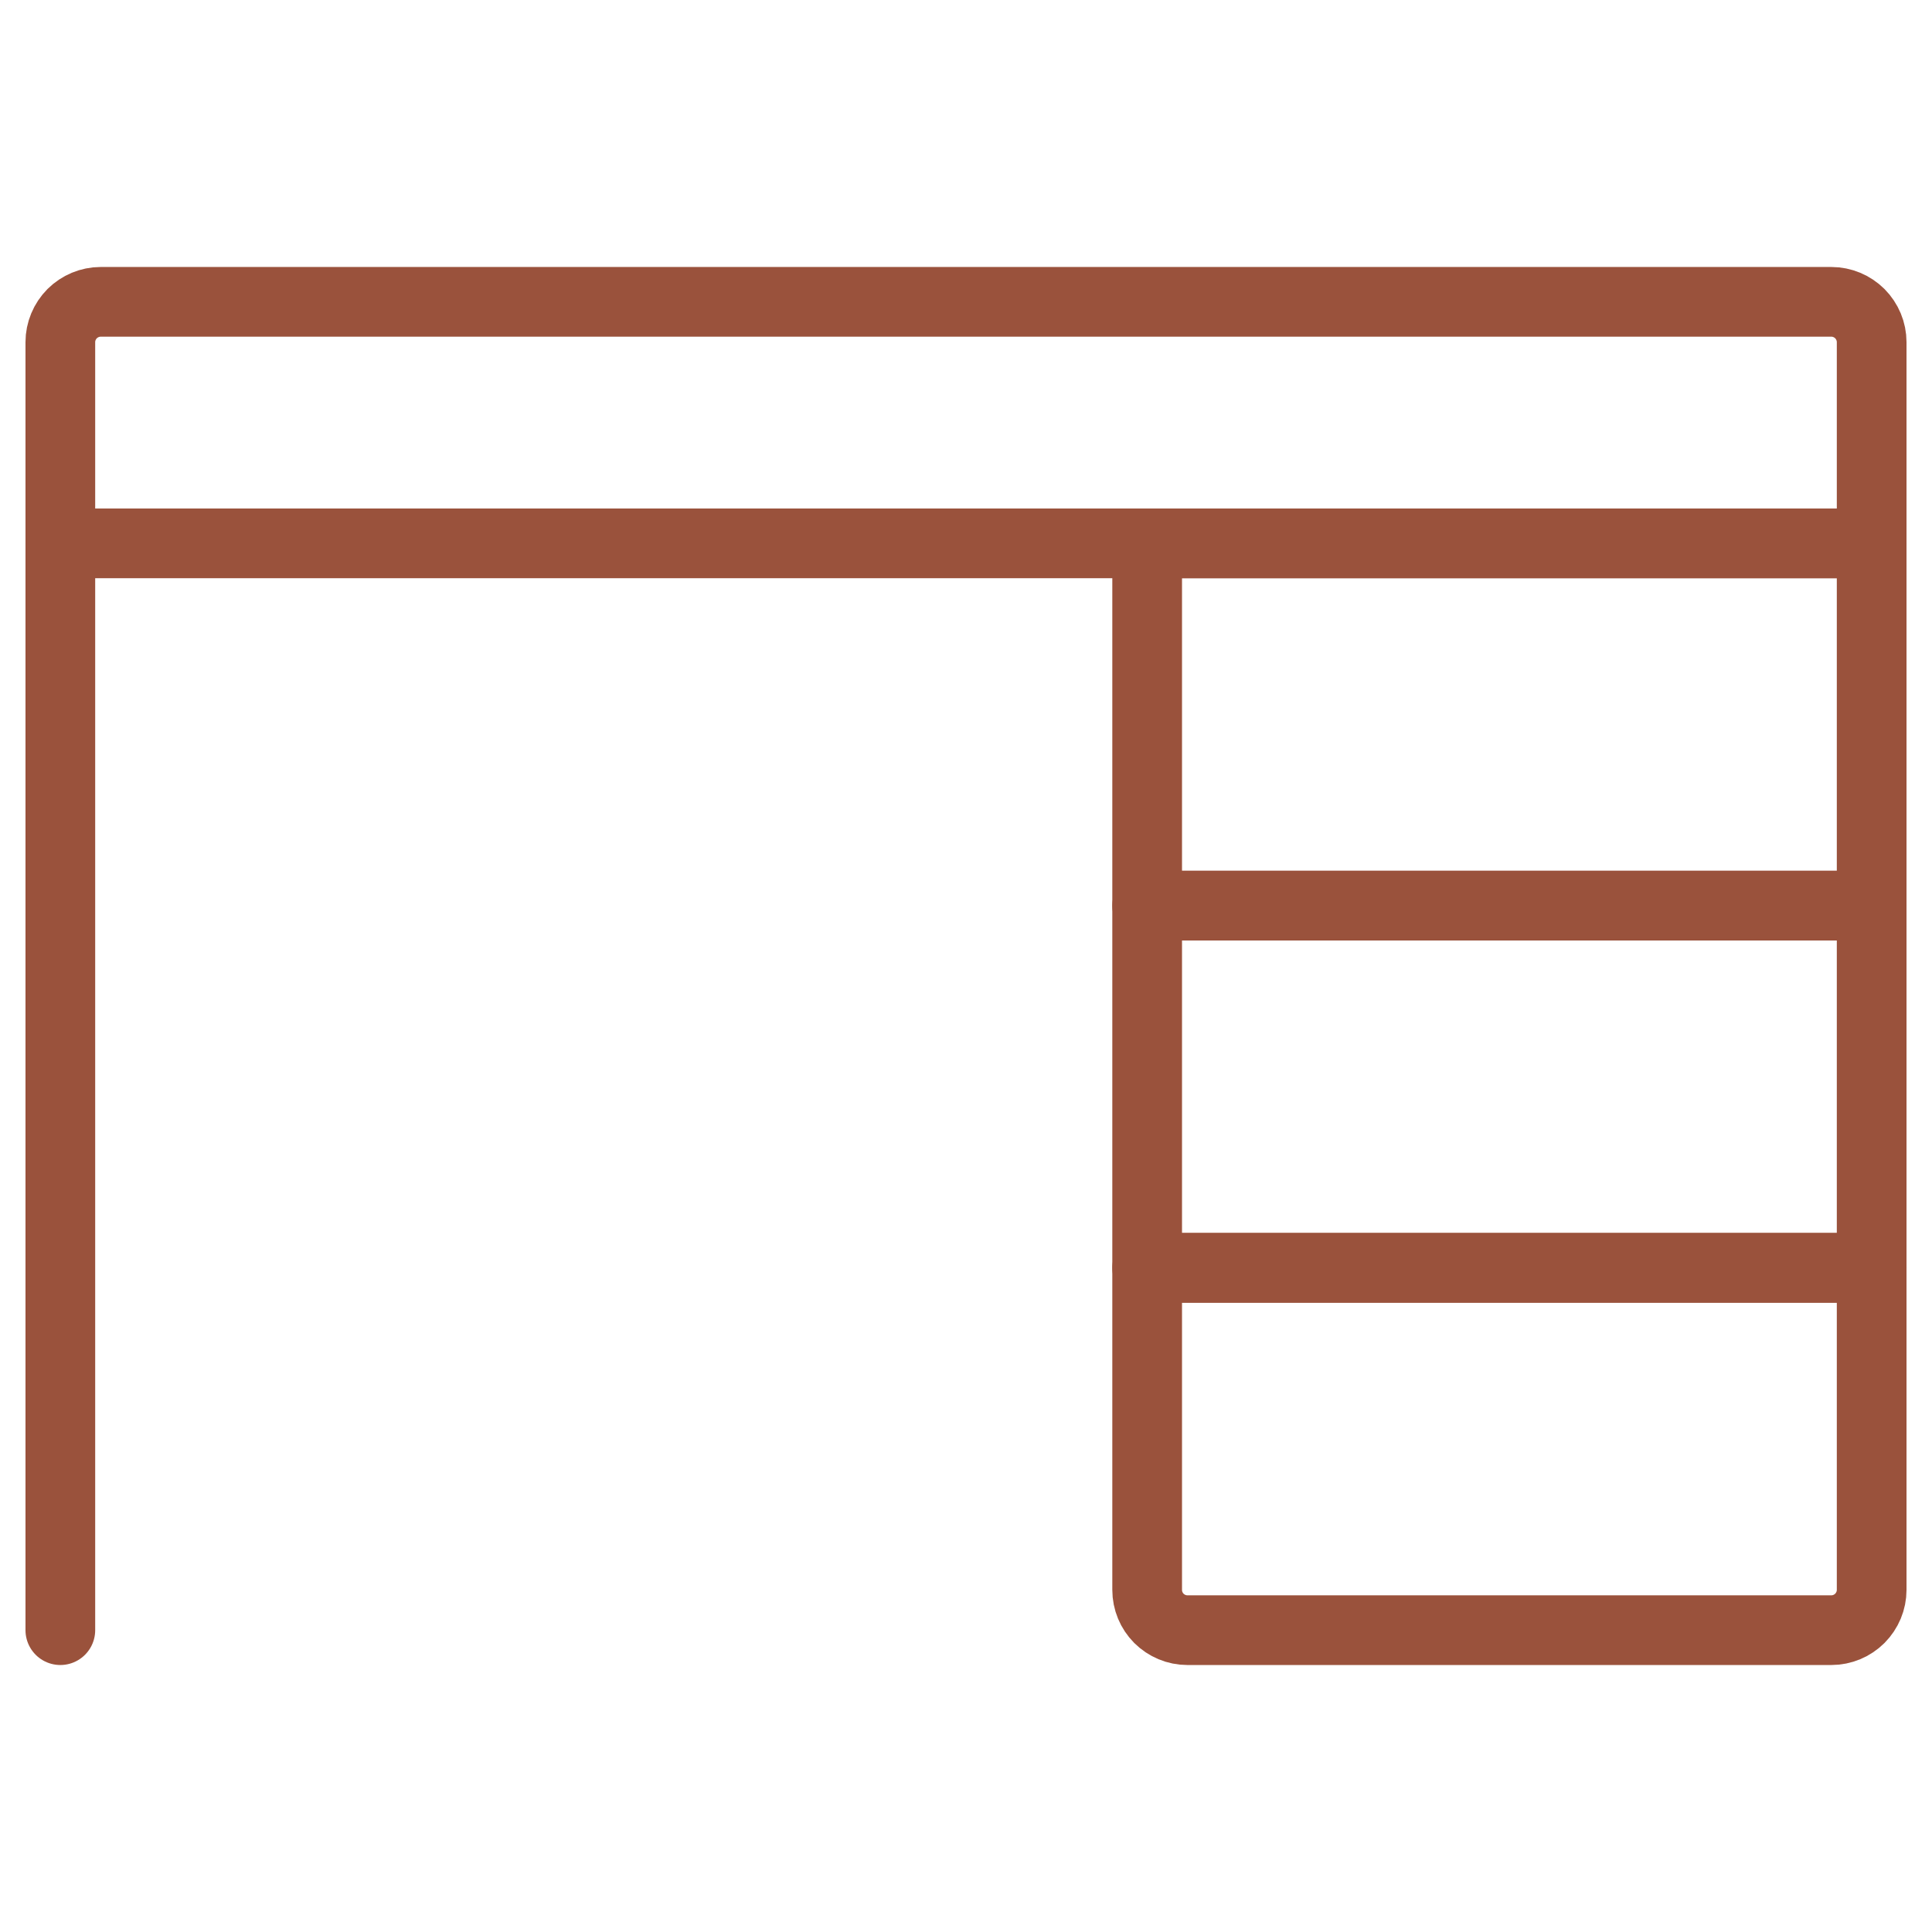
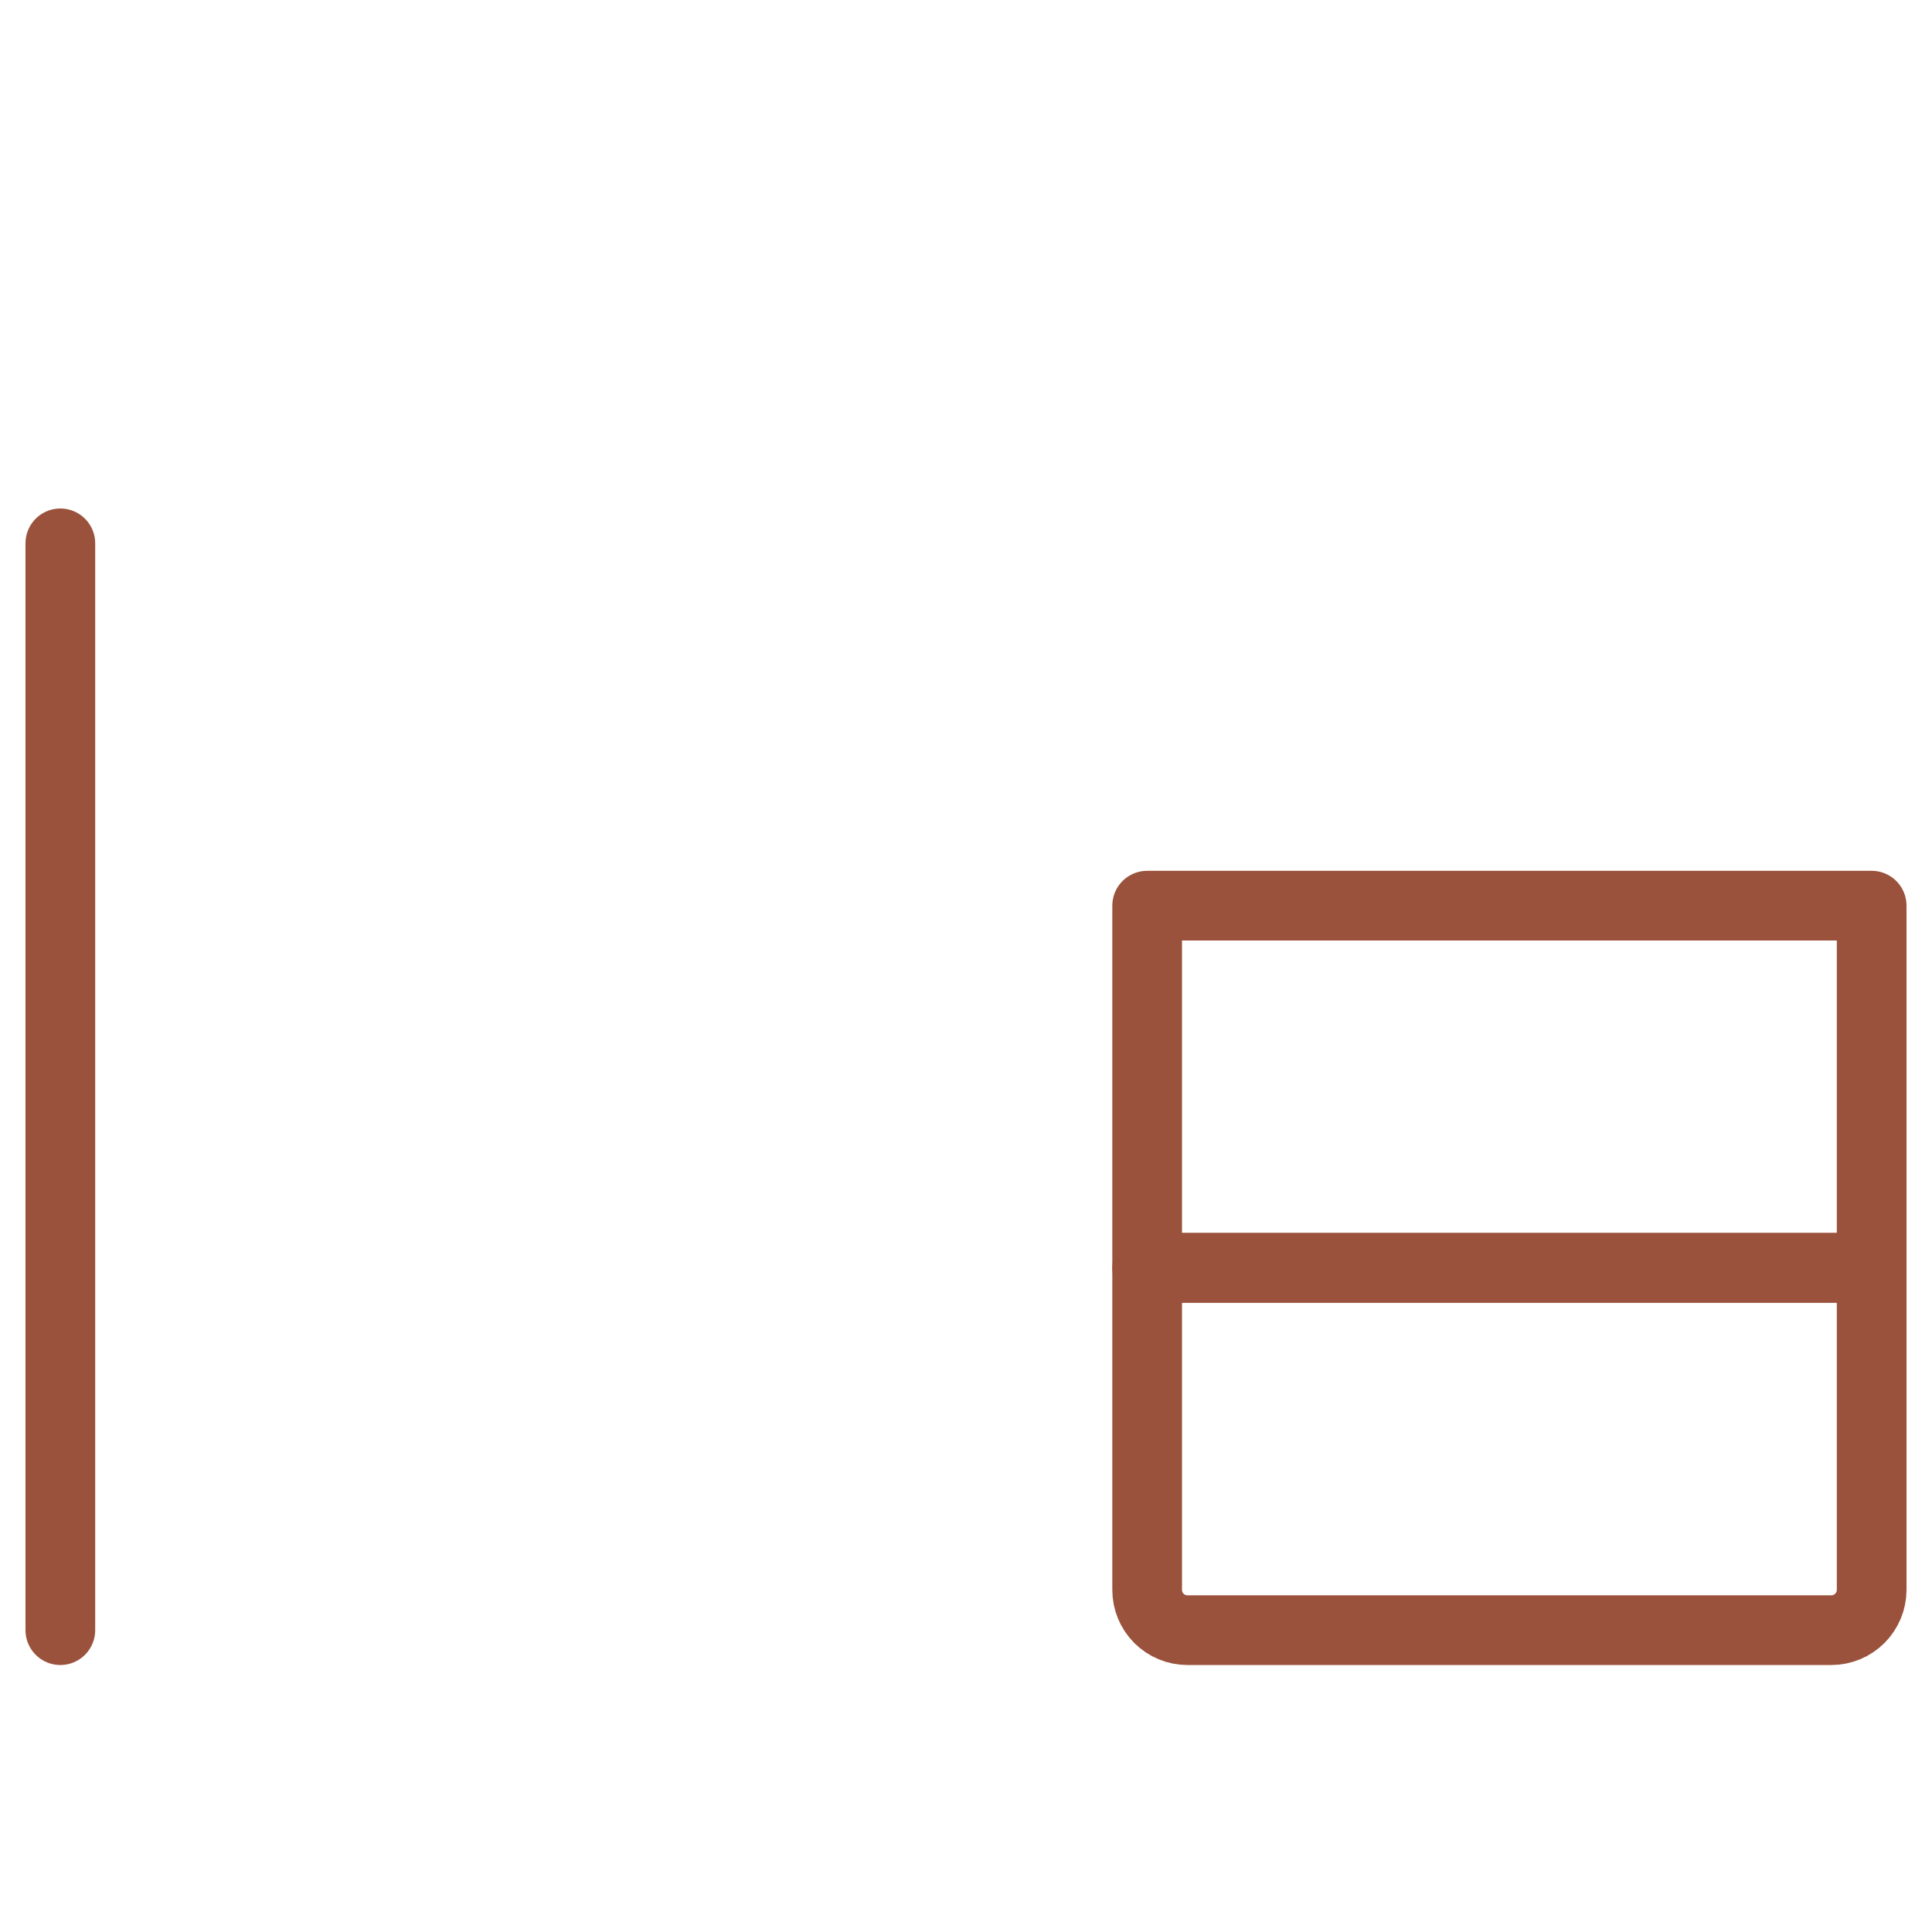
<svg xmlns="http://www.w3.org/2000/svg" width="26" height="26" viewBox="0 0 26 26" fill="none">
  <path d="M0.812 21.938V7.312" stroke="#9A523C" stroke-width="0.938" stroke-linecap="round" stroke-linejoin="round" />
-   <path d="M25.188 7.312H15.438V12.188H25.188V7.312Z" stroke="#9A523C" stroke-width="0.938" stroke-linecap="round" stroke-linejoin="round" />
  <path d="M25.188 12.188H15.438V17.062H25.188V12.188Z" stroke="#9A523C" stroke-width="0.938" stroke-linecap="round" stroke-linejoin="round" />
  <path d="M15.438 17.062H25.188V21.396C25.188 21.54 25.13 21.677 25.029 21.779C24.927 21.88 24.79 21.938 24.646 21.938H15.979C15.835 21.938 15.698 21.88 15.596 21.779C15.495 21.677 15.438 21.54 15.438 21.396V17.062Z" stroke="#9A523C" stroke-width="0.938" stroke-linecap="round" stroke-linejoin="round" />
-   <path d="M1.354 4.062H24.646C24.79 4.062 24.927 4.12 25.029 4.221C25.13 4.323 25.188 4.461 25.188 4.604V7.312H0.812V4.604C0.812 4.461 0.87 4.323 0.971 4.221C1.073 4.12 1.211 4.062 1.354 4.062Z" stroke="#9A523C" stroke-width="0.938" stroke-linecap="round" stroke-linejoin="round" />
</svg>